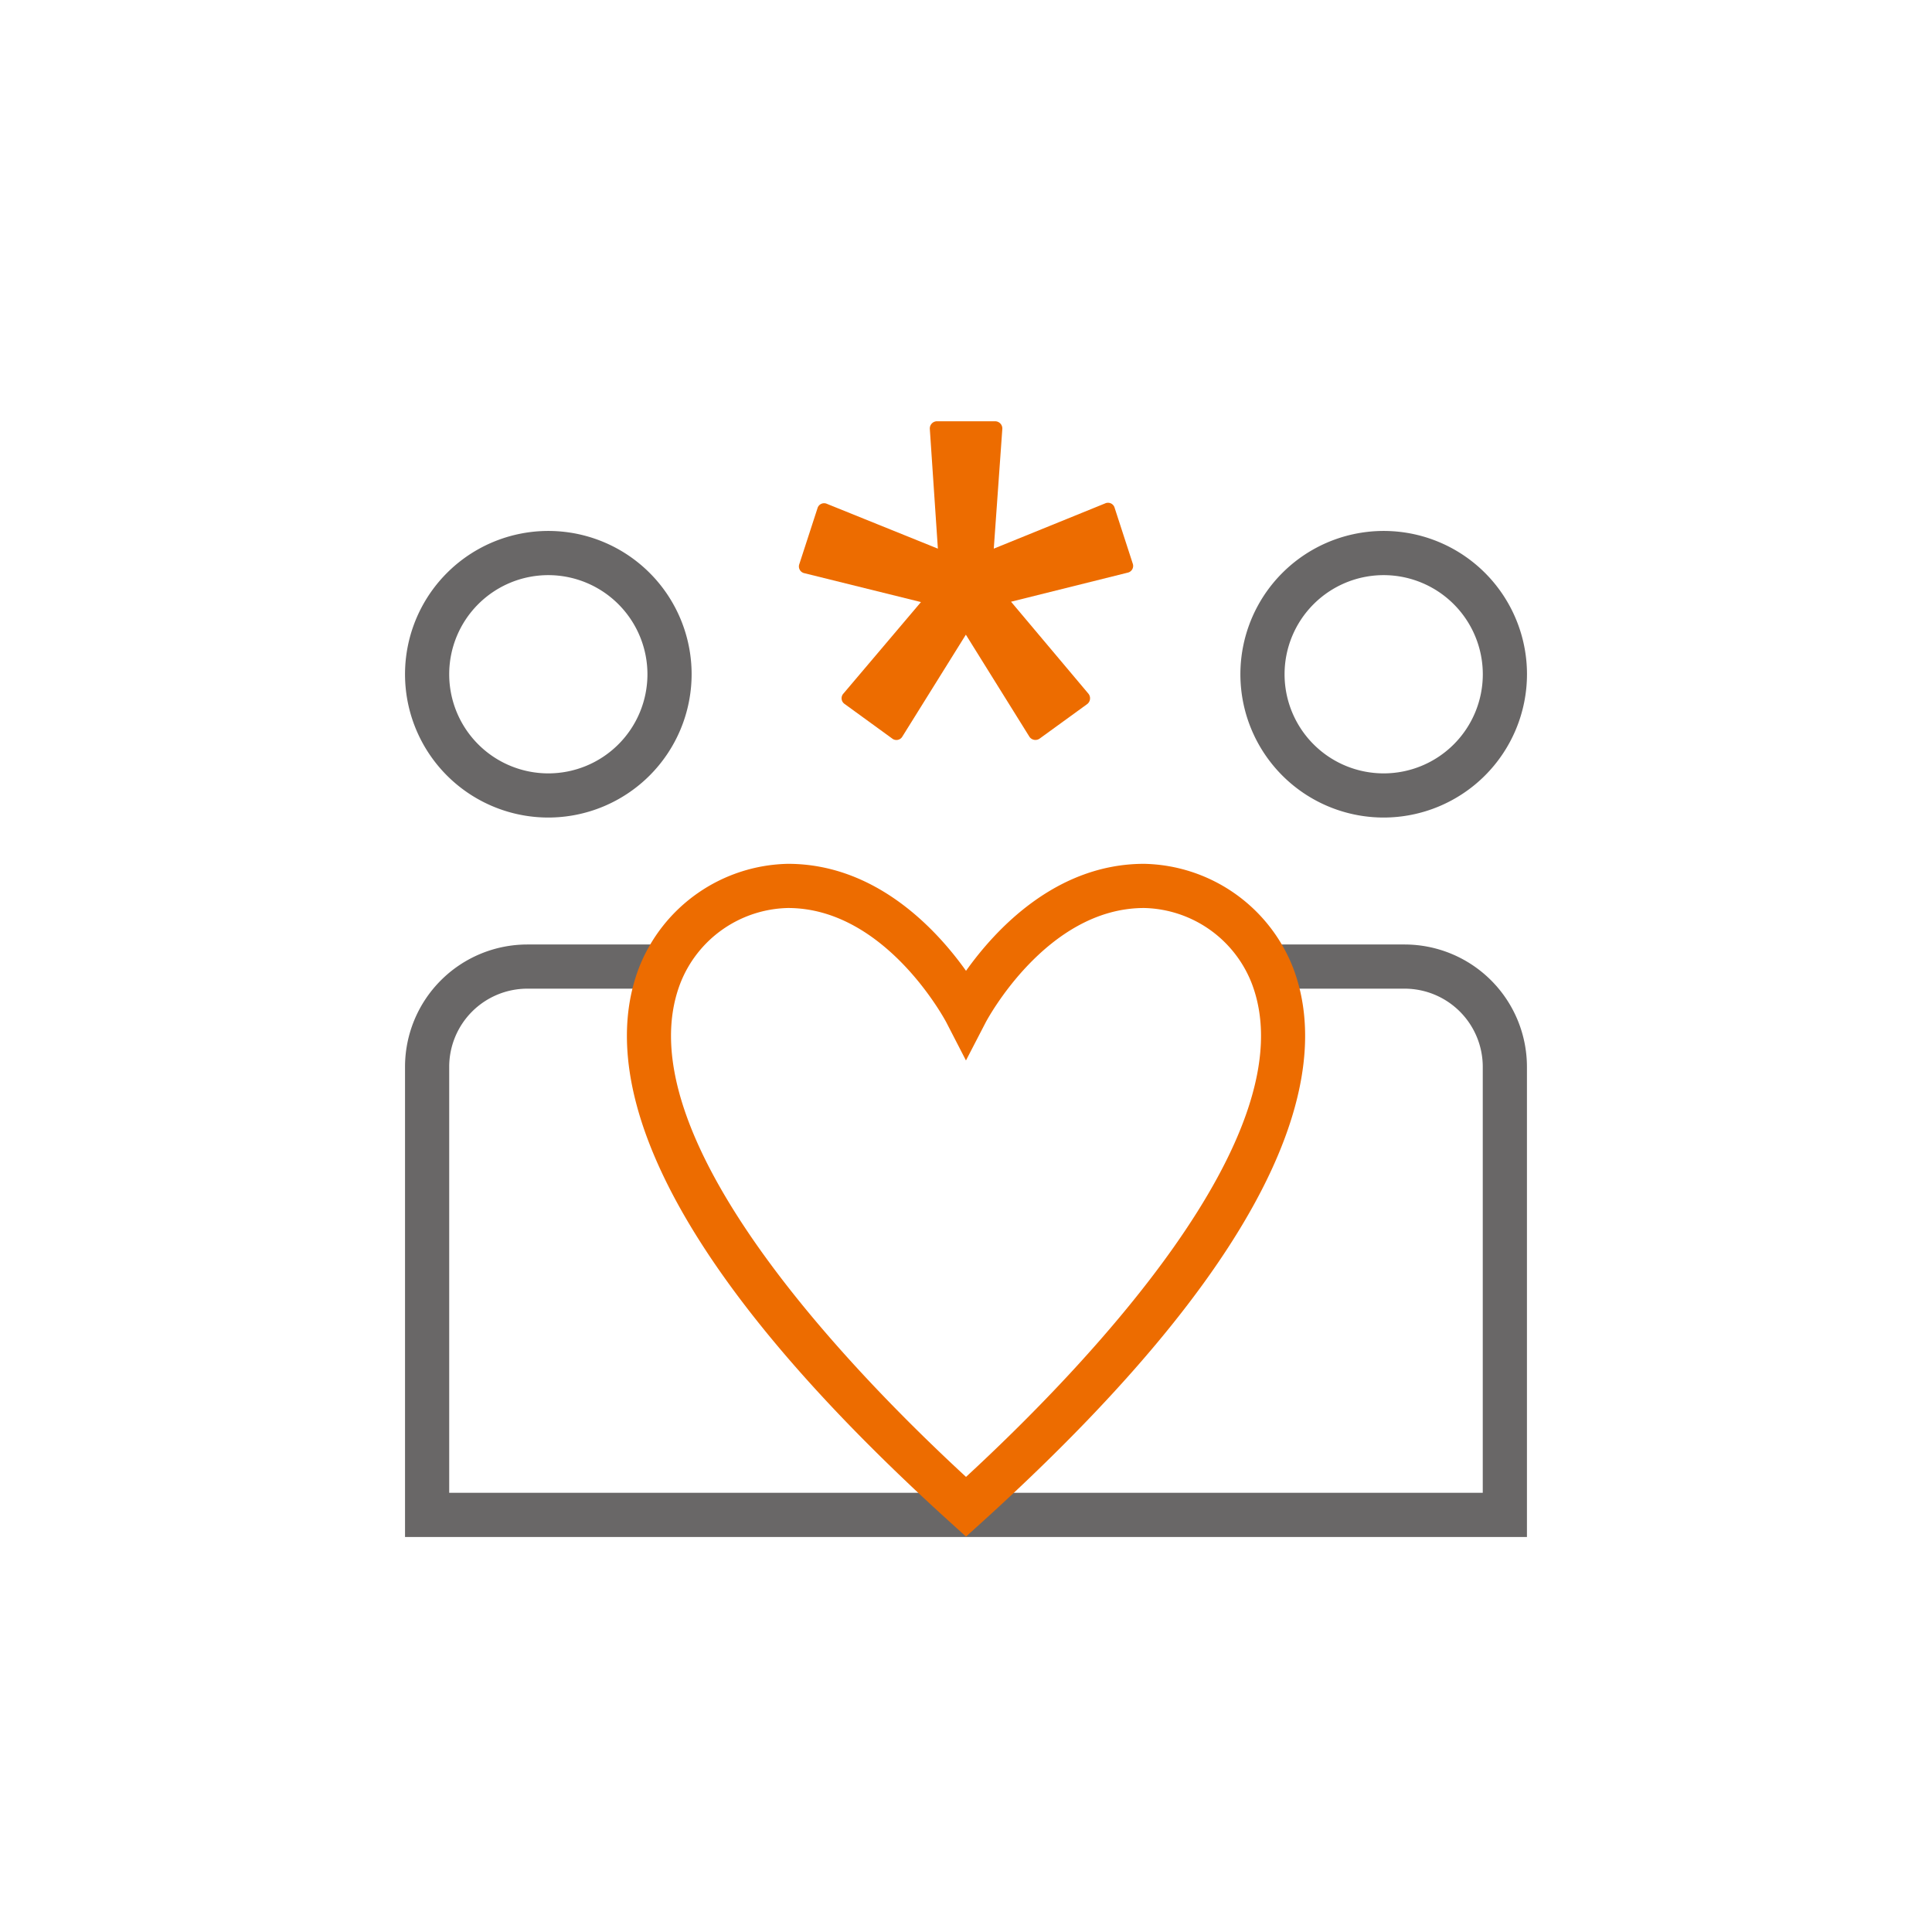
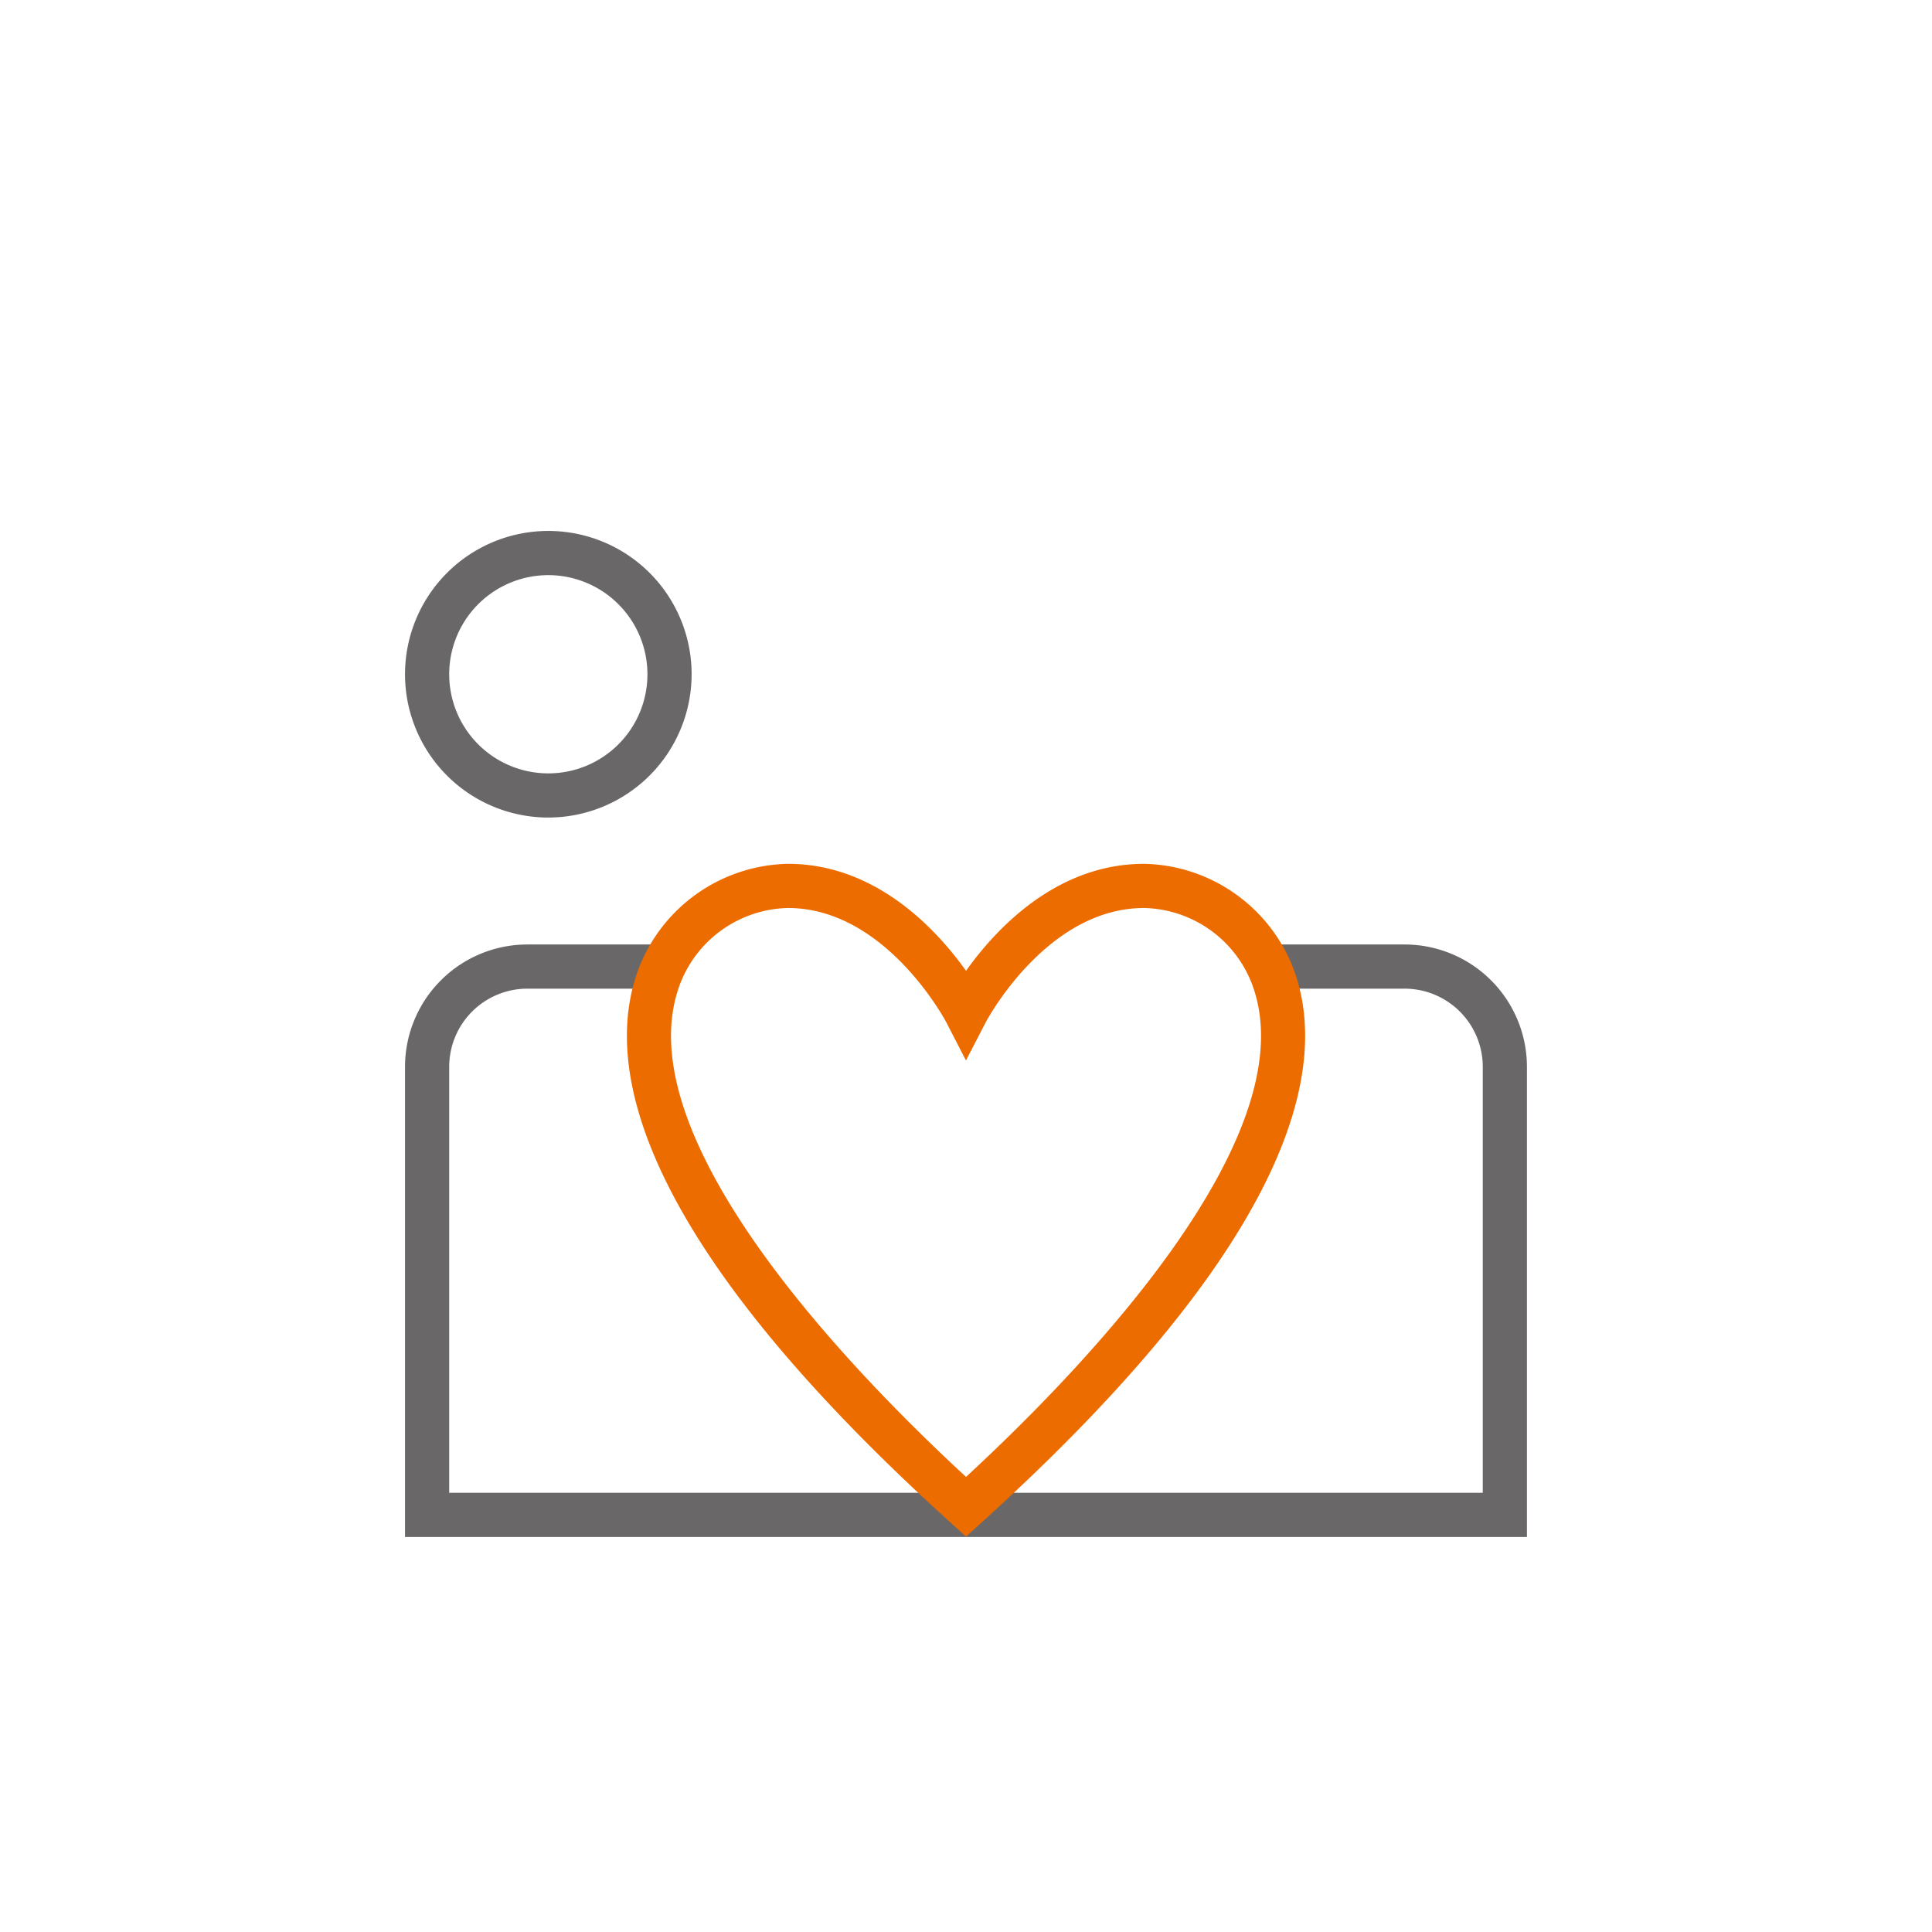
<svg xmlns="http://www.w3.org/2000/svg" width="164" height="164" viewBox="0 0 164 164">
  <g id="그룹_181" data-name="그룹 181" transform="translate(-459 -1412)">
    <g id="그룹_168" data-name="그룹 168" transform="translate(147.381 11.91)">
      <path id="패스_236" data-name="패스 236" d="M12.165,35.4A12.164,12.164,0,1,1,24.328,23.238,12.177,12.177,0,0,1,12.165,35.4m0-20.577a8.414,8.414,0,1,0,8.413,8.413,8.422,8.422,0,0,0-8.413-8.413" transform="translate(346 1434.088)" fill="#696767" opacity="0.996" />
-       <path id="패스_237" data-name="패스 237" d="M83.076,35.4A12.164,12.164,0,1,1,95.239,23.238,12.177,12.177,0,0,1,83.076,35.4m0-20.577a8.414,8.414,0,1,0,8.413,8.413,8.422,8.422,0,0,0-8.413-8.413" transform="translate(346 1434.088)" fill="#696767" opacity="0.996" />
      <path id="패스_238" data-name="패스 238" d="M95.235,96.471H0V56.556a10.391,10.391,0,0,1,10.38-10.38H21.944v3.75H10.38a6.637,6.637,0,0,0-6.63,6.63V92.721H91.485V56.556a6.637,6.637,0,0,0-6.631-6.63H73.289v-3.75H84.854a10.392,10.392,0,0,1,10.381,10.38Z" transform="translate(346 1434.088)" fill="#696767" />
      <path id="패스_239" data-name="패스 239" d="M47.621,96.438,46.363,95.3C18.985,70.538,16.847,55.973,19.873,48.115a13.873,13.873,0,0,1,12.632-8.786c7.493,0,12.645,5.611,15.116,9.083,2.47-3.472,7.622-9.083,15.115-9.083a13.875,13.875,0,0,1,12.633,8.786c3.026,7.858.887,22.423-26.491,47.186ZM32.505,43.079a10.045,10.045,0,0,0-9.133,6.384C18.439,62.274,37.733,82.245,47.621,91.37c9.887-9.125,29.182-29.1,24.248-41.907a10.045,10.045,0,0,0-9.133-6.384c-8.315,0-13.4,9.62-13.449,9.717l-1.671,3.225-1.663-3.227c-.049-.095-5.132-9.715-13.448-9.715" transform="translate(346 1434.088)" fill="#ed6c00" />
    </g>
-     <path id="패스_213" data-name="패스 213" d="M514.457,10.812,515.182.655A.614.614,0,0,0,514.568,0h-4.956a.614.614,0,0,0-.584.655l.684,10.158-9.409-3.8a.584.584,0,0,0-.812.374l-1.537,4.728a.584.584,0,0,0,.433.783l9.889,2.449-6.581,7.767A.584.584,0,0,0,501.8,24l4.021,2.922a.584.584,0,0,0,.883-.169l5.383-8.638,5.383,8.644a.614.614,0,0,0,.883.175l4.027-2.922a.62.62,0,0,0,.105-.894l-6.563-7.8,9.895-2.466a.585.585,0,0,0,.432-.783l-1.531-4.716a.584.584,0,0,0-.812-.38Z" transform="translate(28.901 1447.76)" fill="#ed6c00" />
    <rect id="사각형_356" data-name="사각형 356" width="164" height="164" transform="translate(459 1412)" fill="none" />
  </g>
</svg>